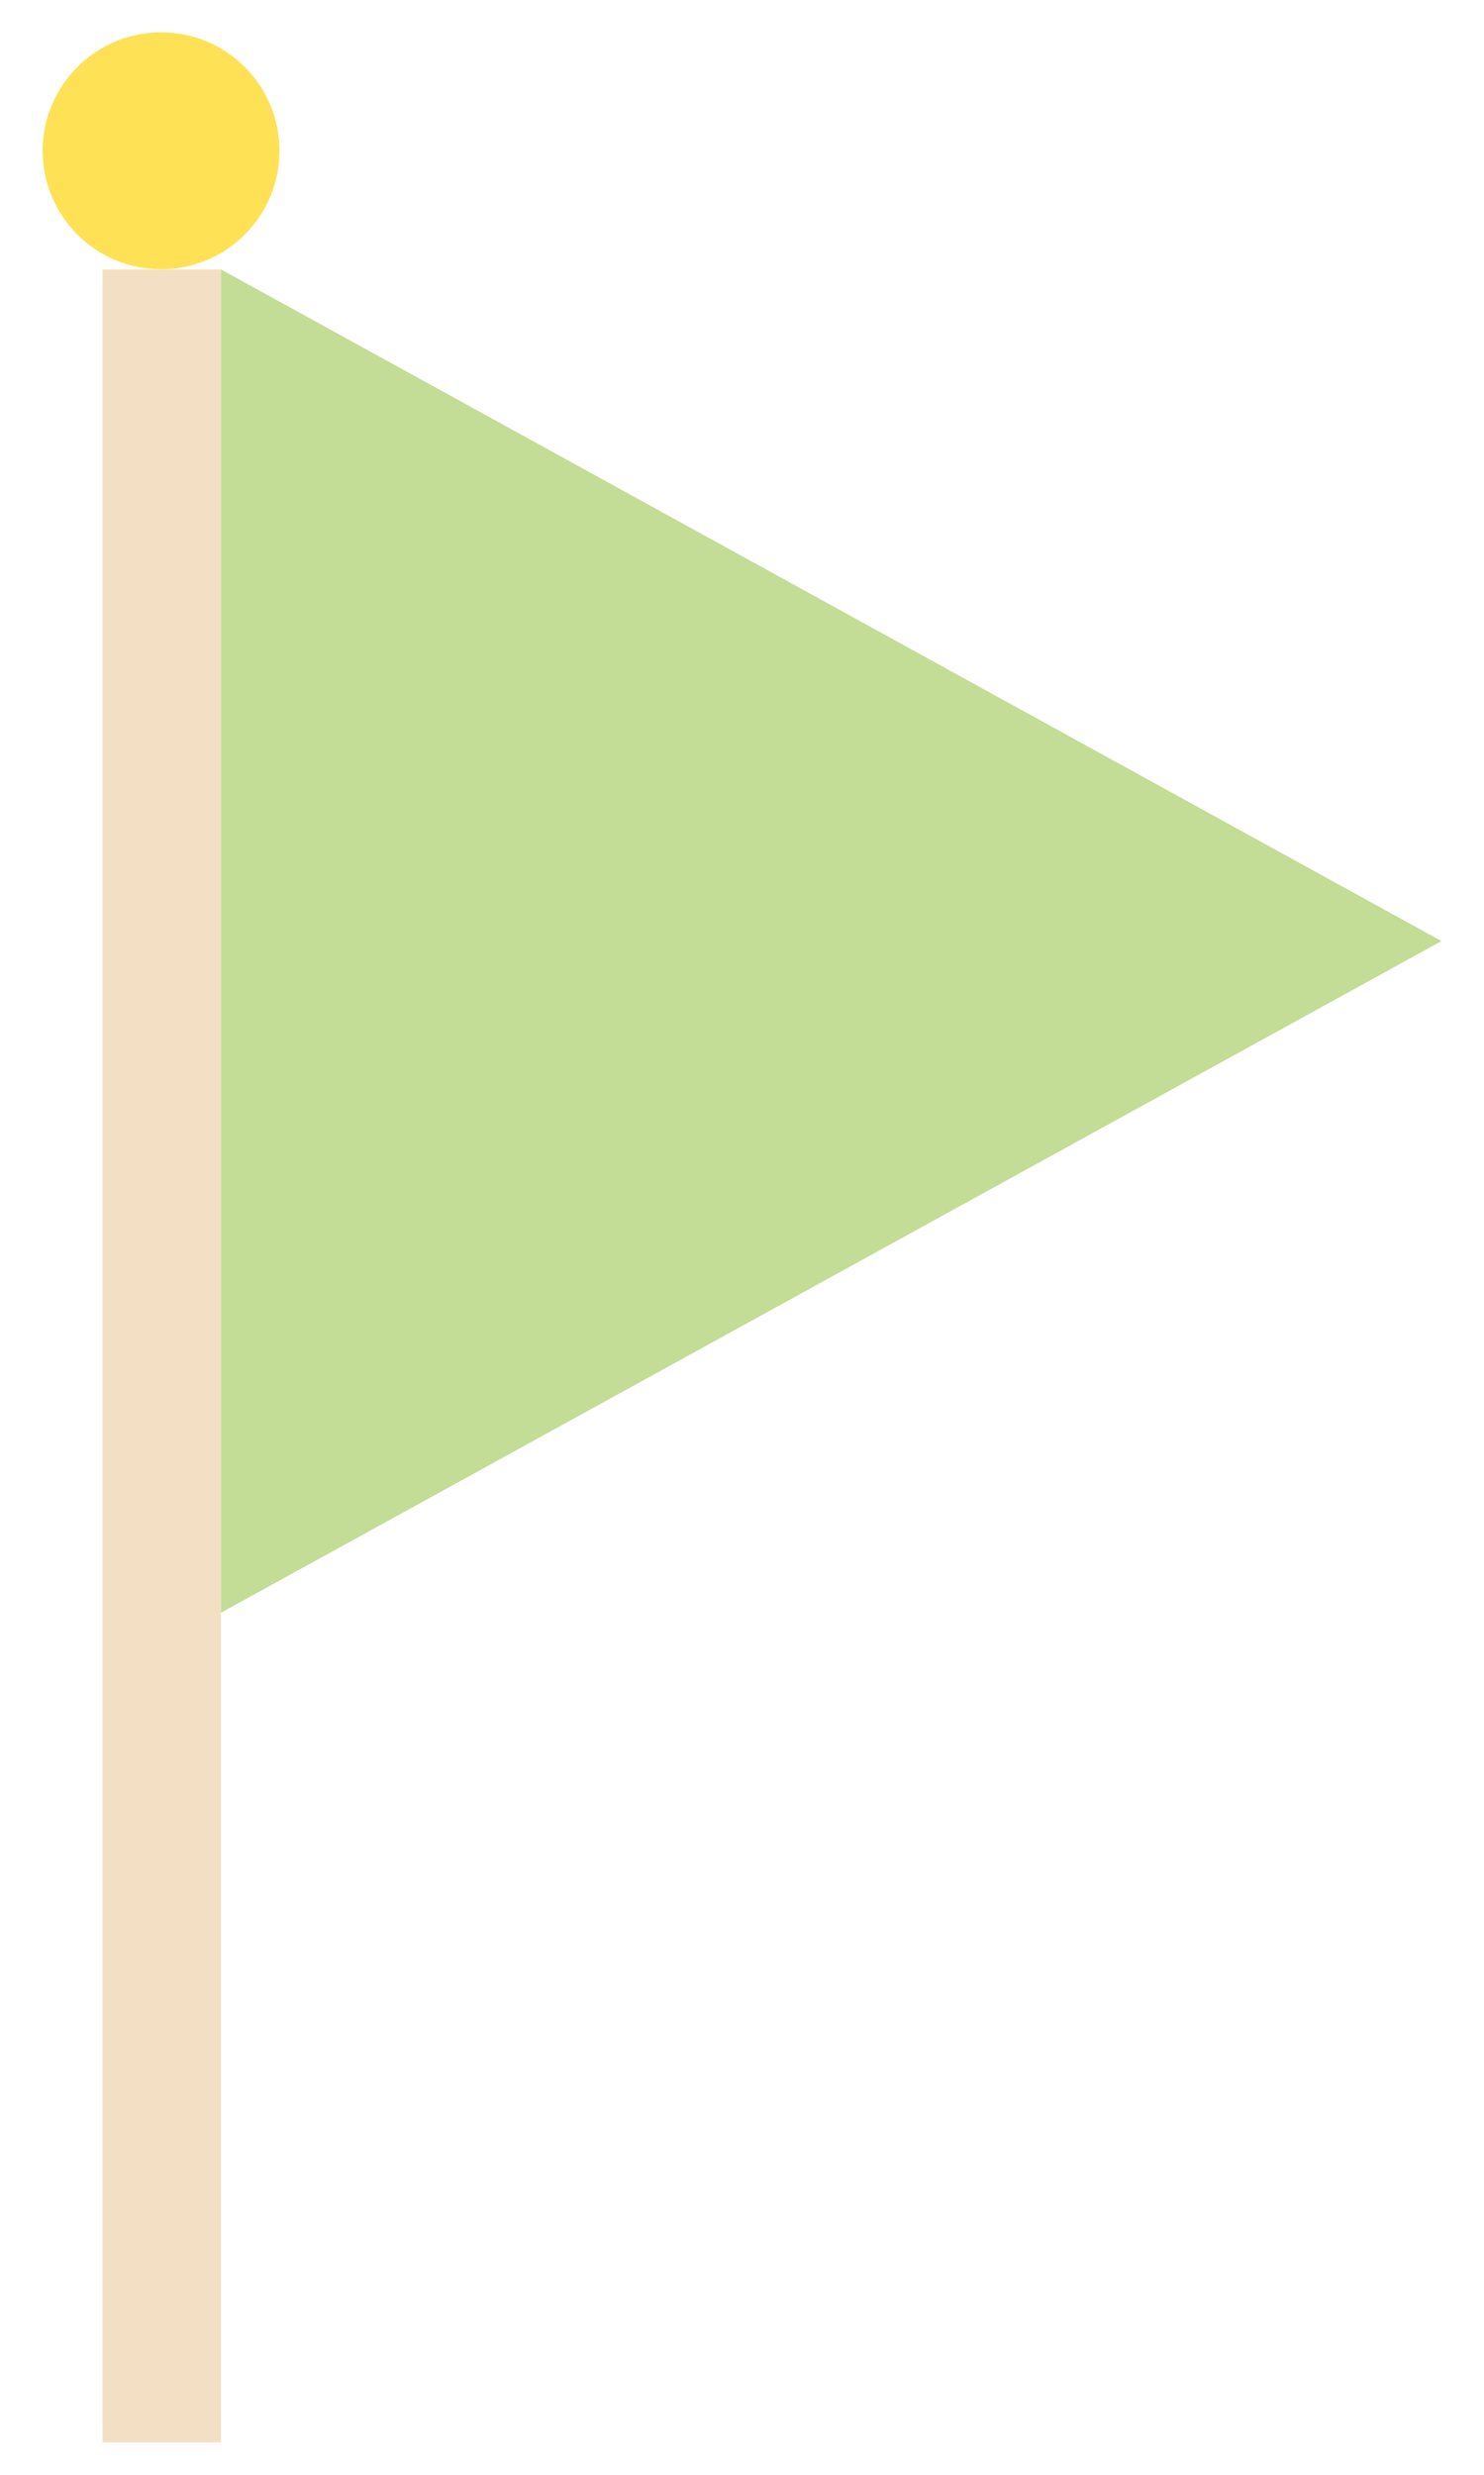
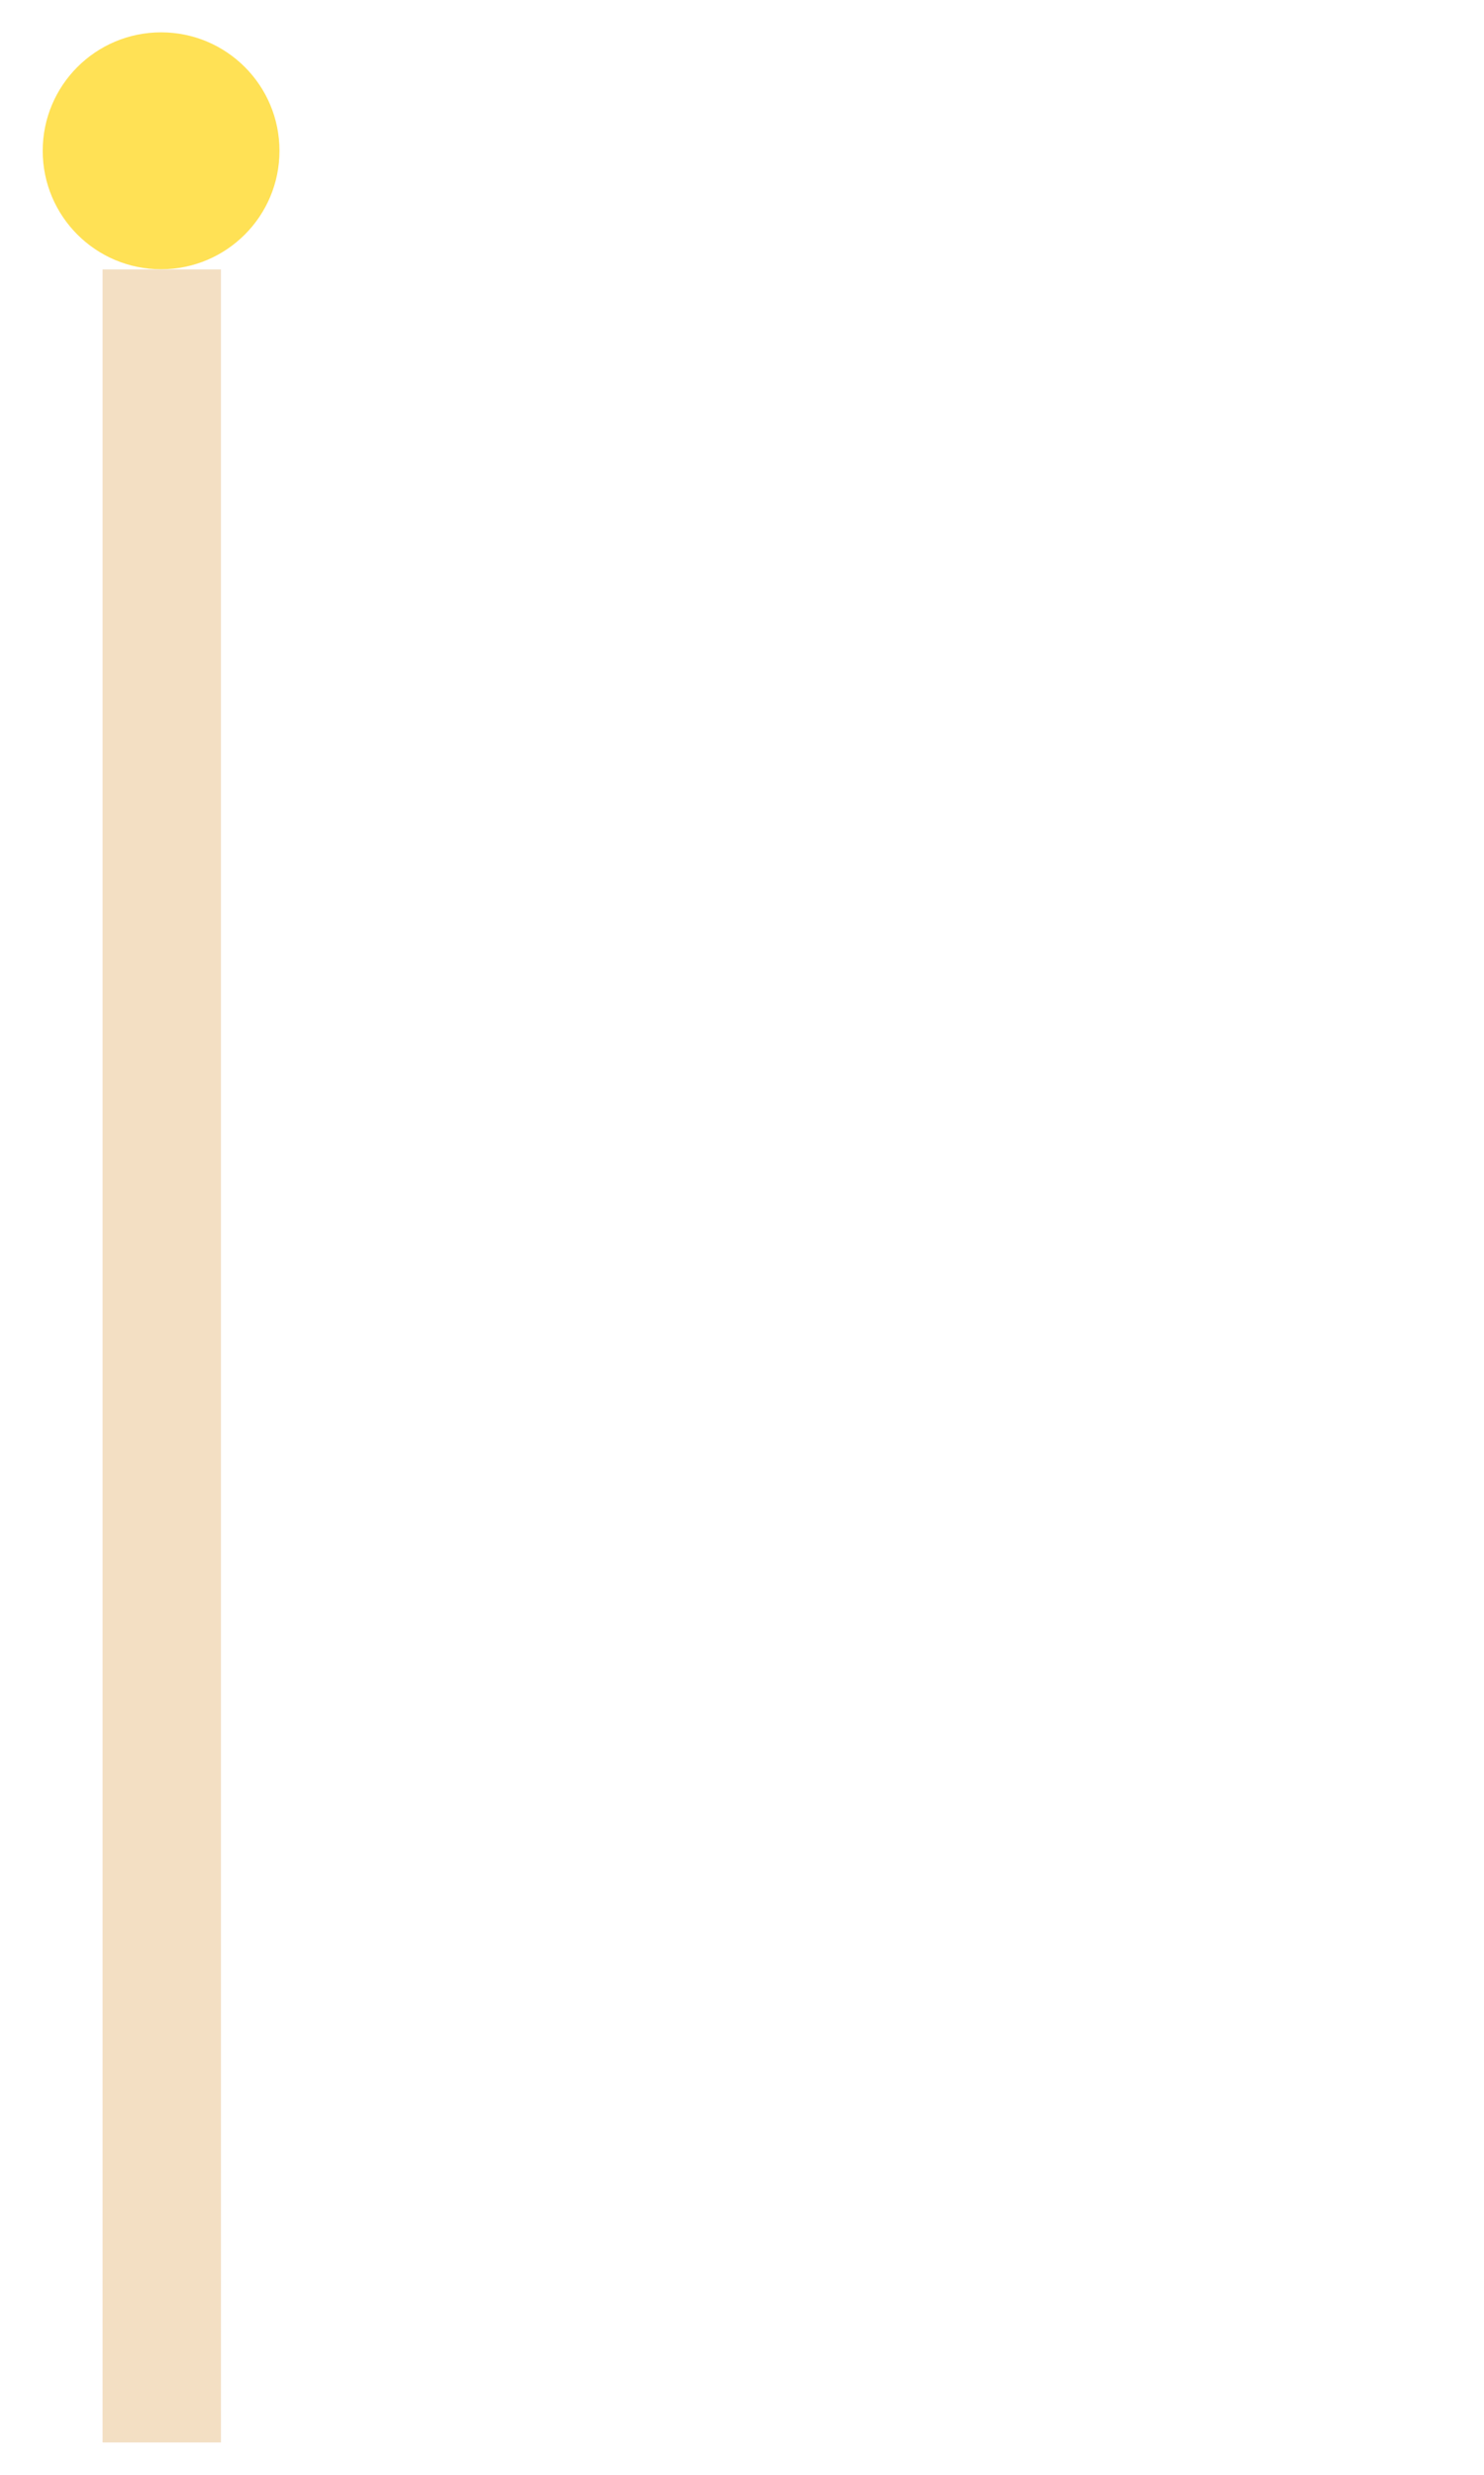
<svg xmlns="http://www.w3.org/2000/svg" id="_レイヤー_1" data-name="レイヤー 1" viewBox="0 0 90 150">
  <defs>
    <style>
      .cls-1 {
        fill: #f3dfc3;
      }

      .cls-1, .cls-2, .cls-3 {
        stroke-width: 0px;
      }

      .cls-2 {
        fill: #c3dc96;
      }

      .cls-3 {
        fill: #ffe155;
      }
    </style>
  </defs>
-   <polygon class="cls-2" points="87.42 57.04 13.4 97.75 13.4 16.33 87.42 57.04" />
  <circle class="cls-3" cx="9.77" cy="9.14" r="7.18" />
  <rect class="cls-1" x="6.22" y="16.33" width="7.18" height="131.71" />
</svg>